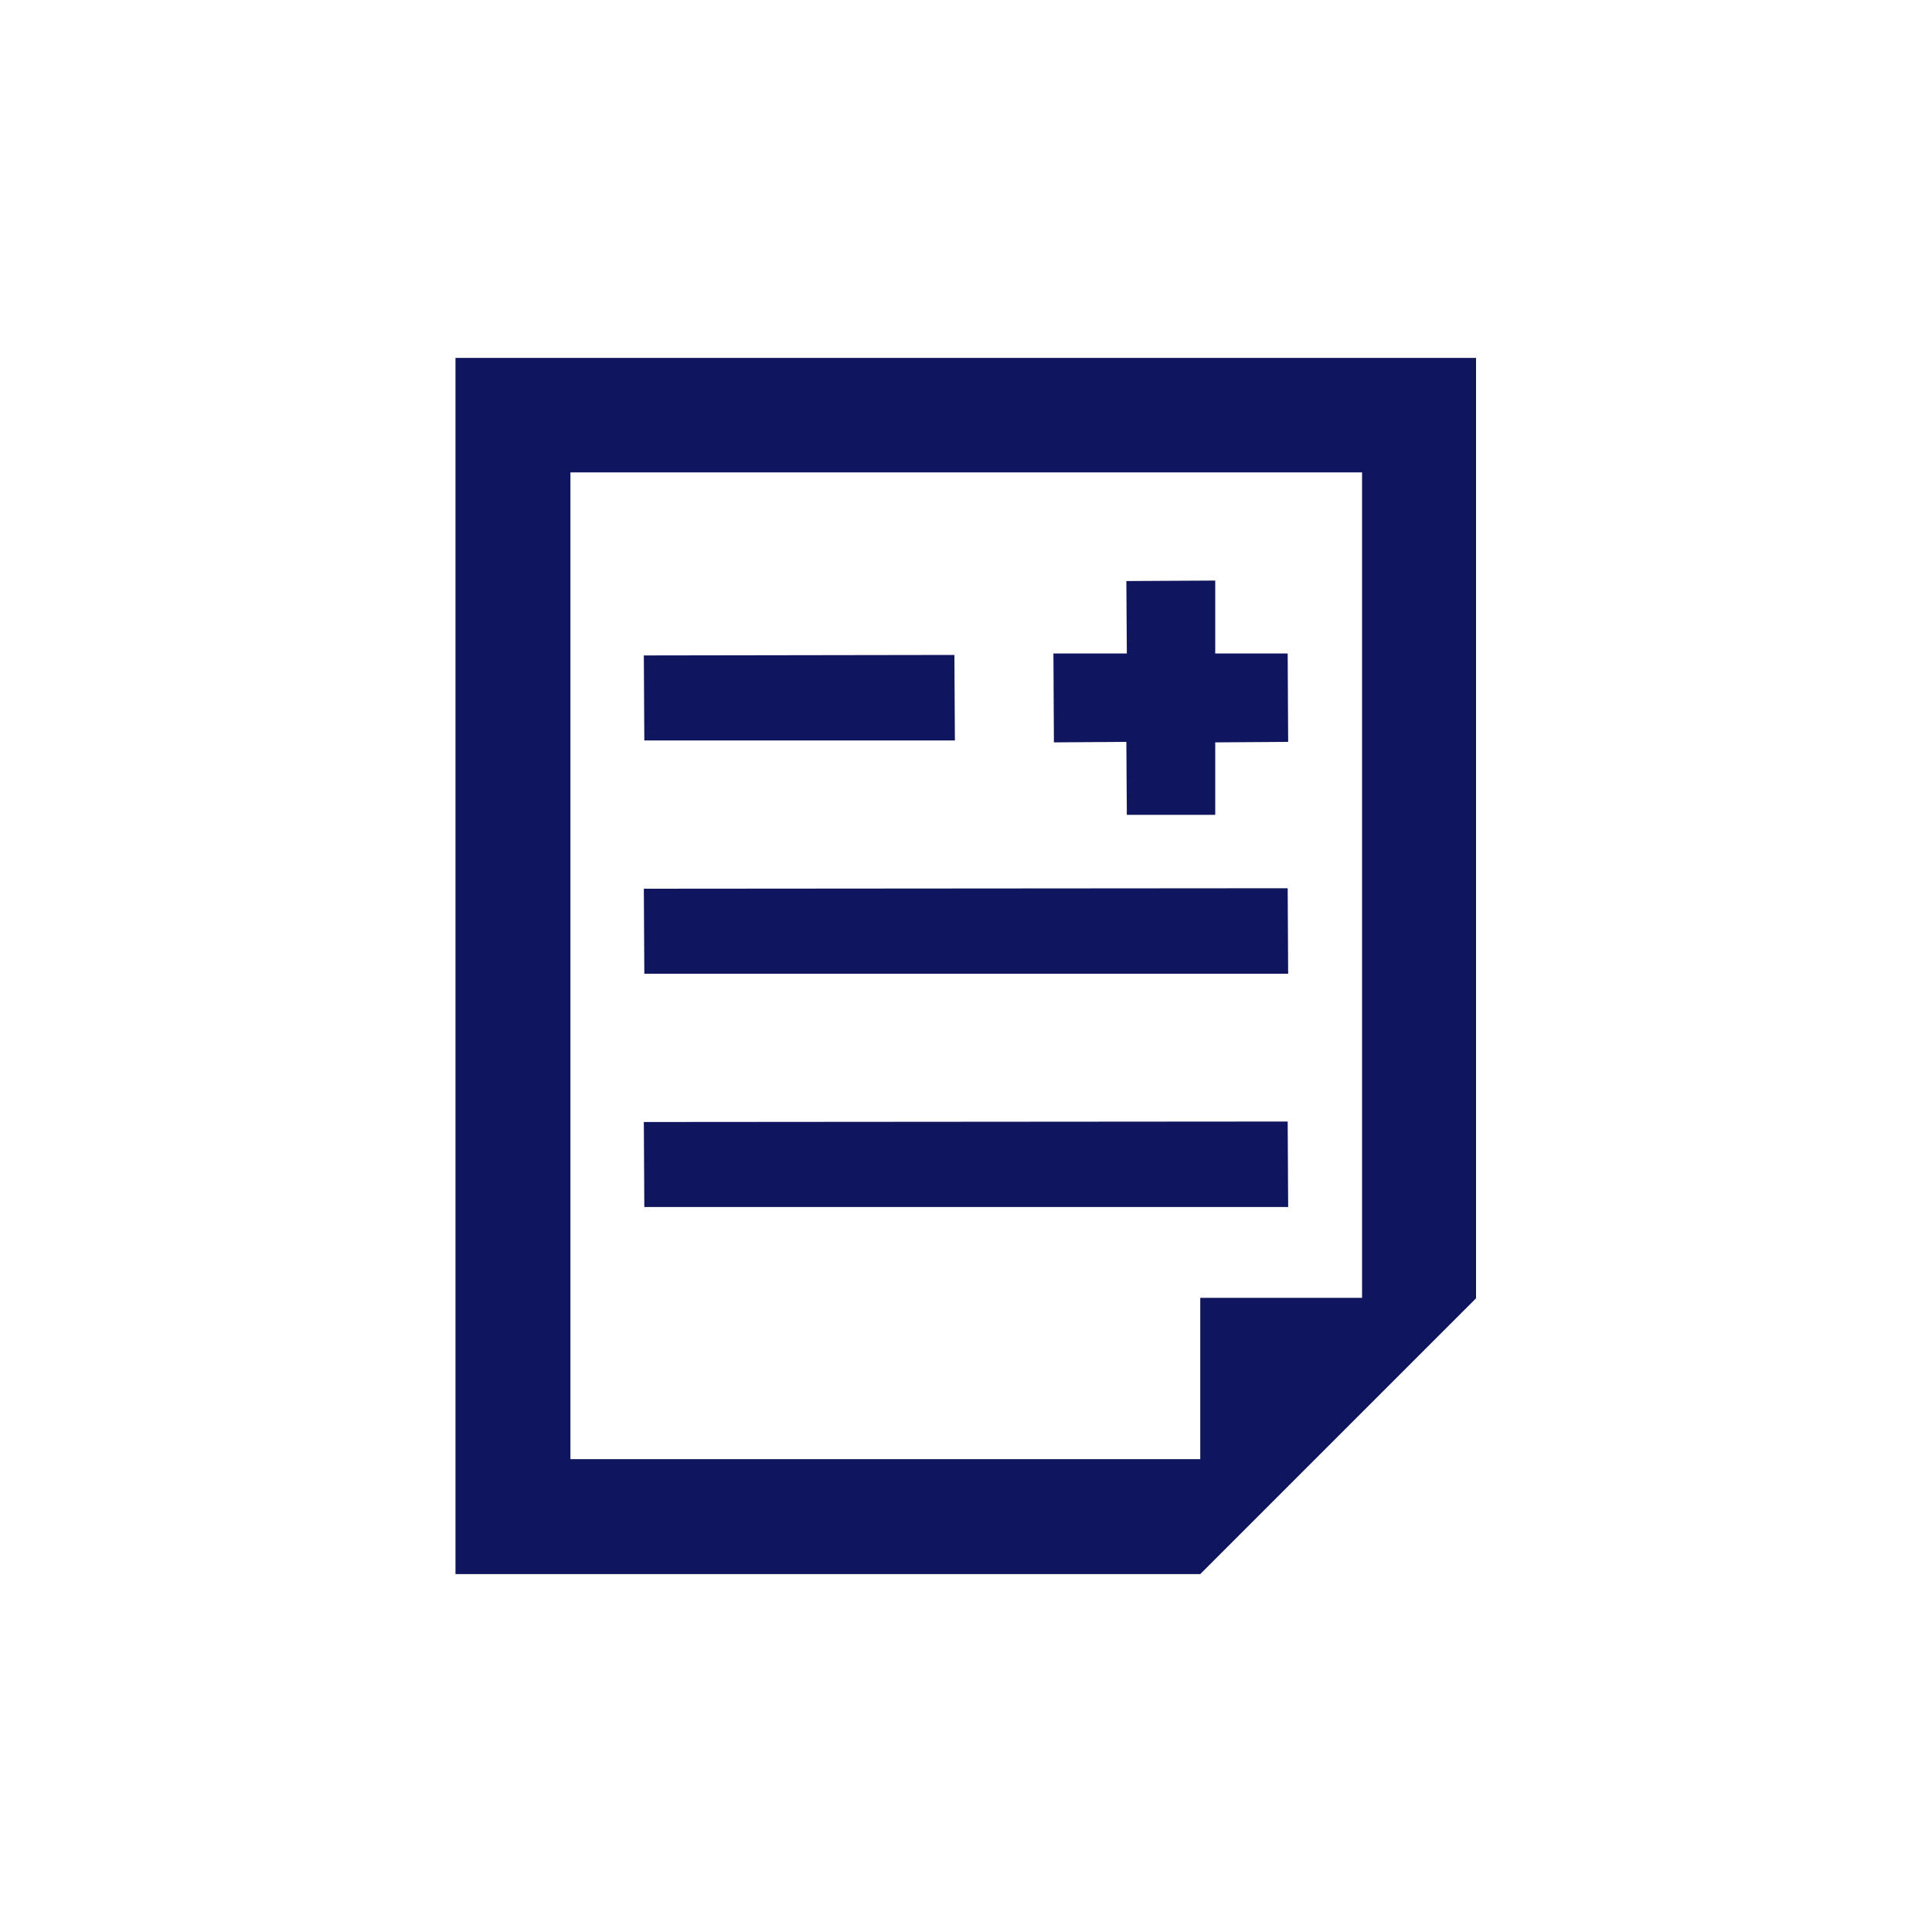
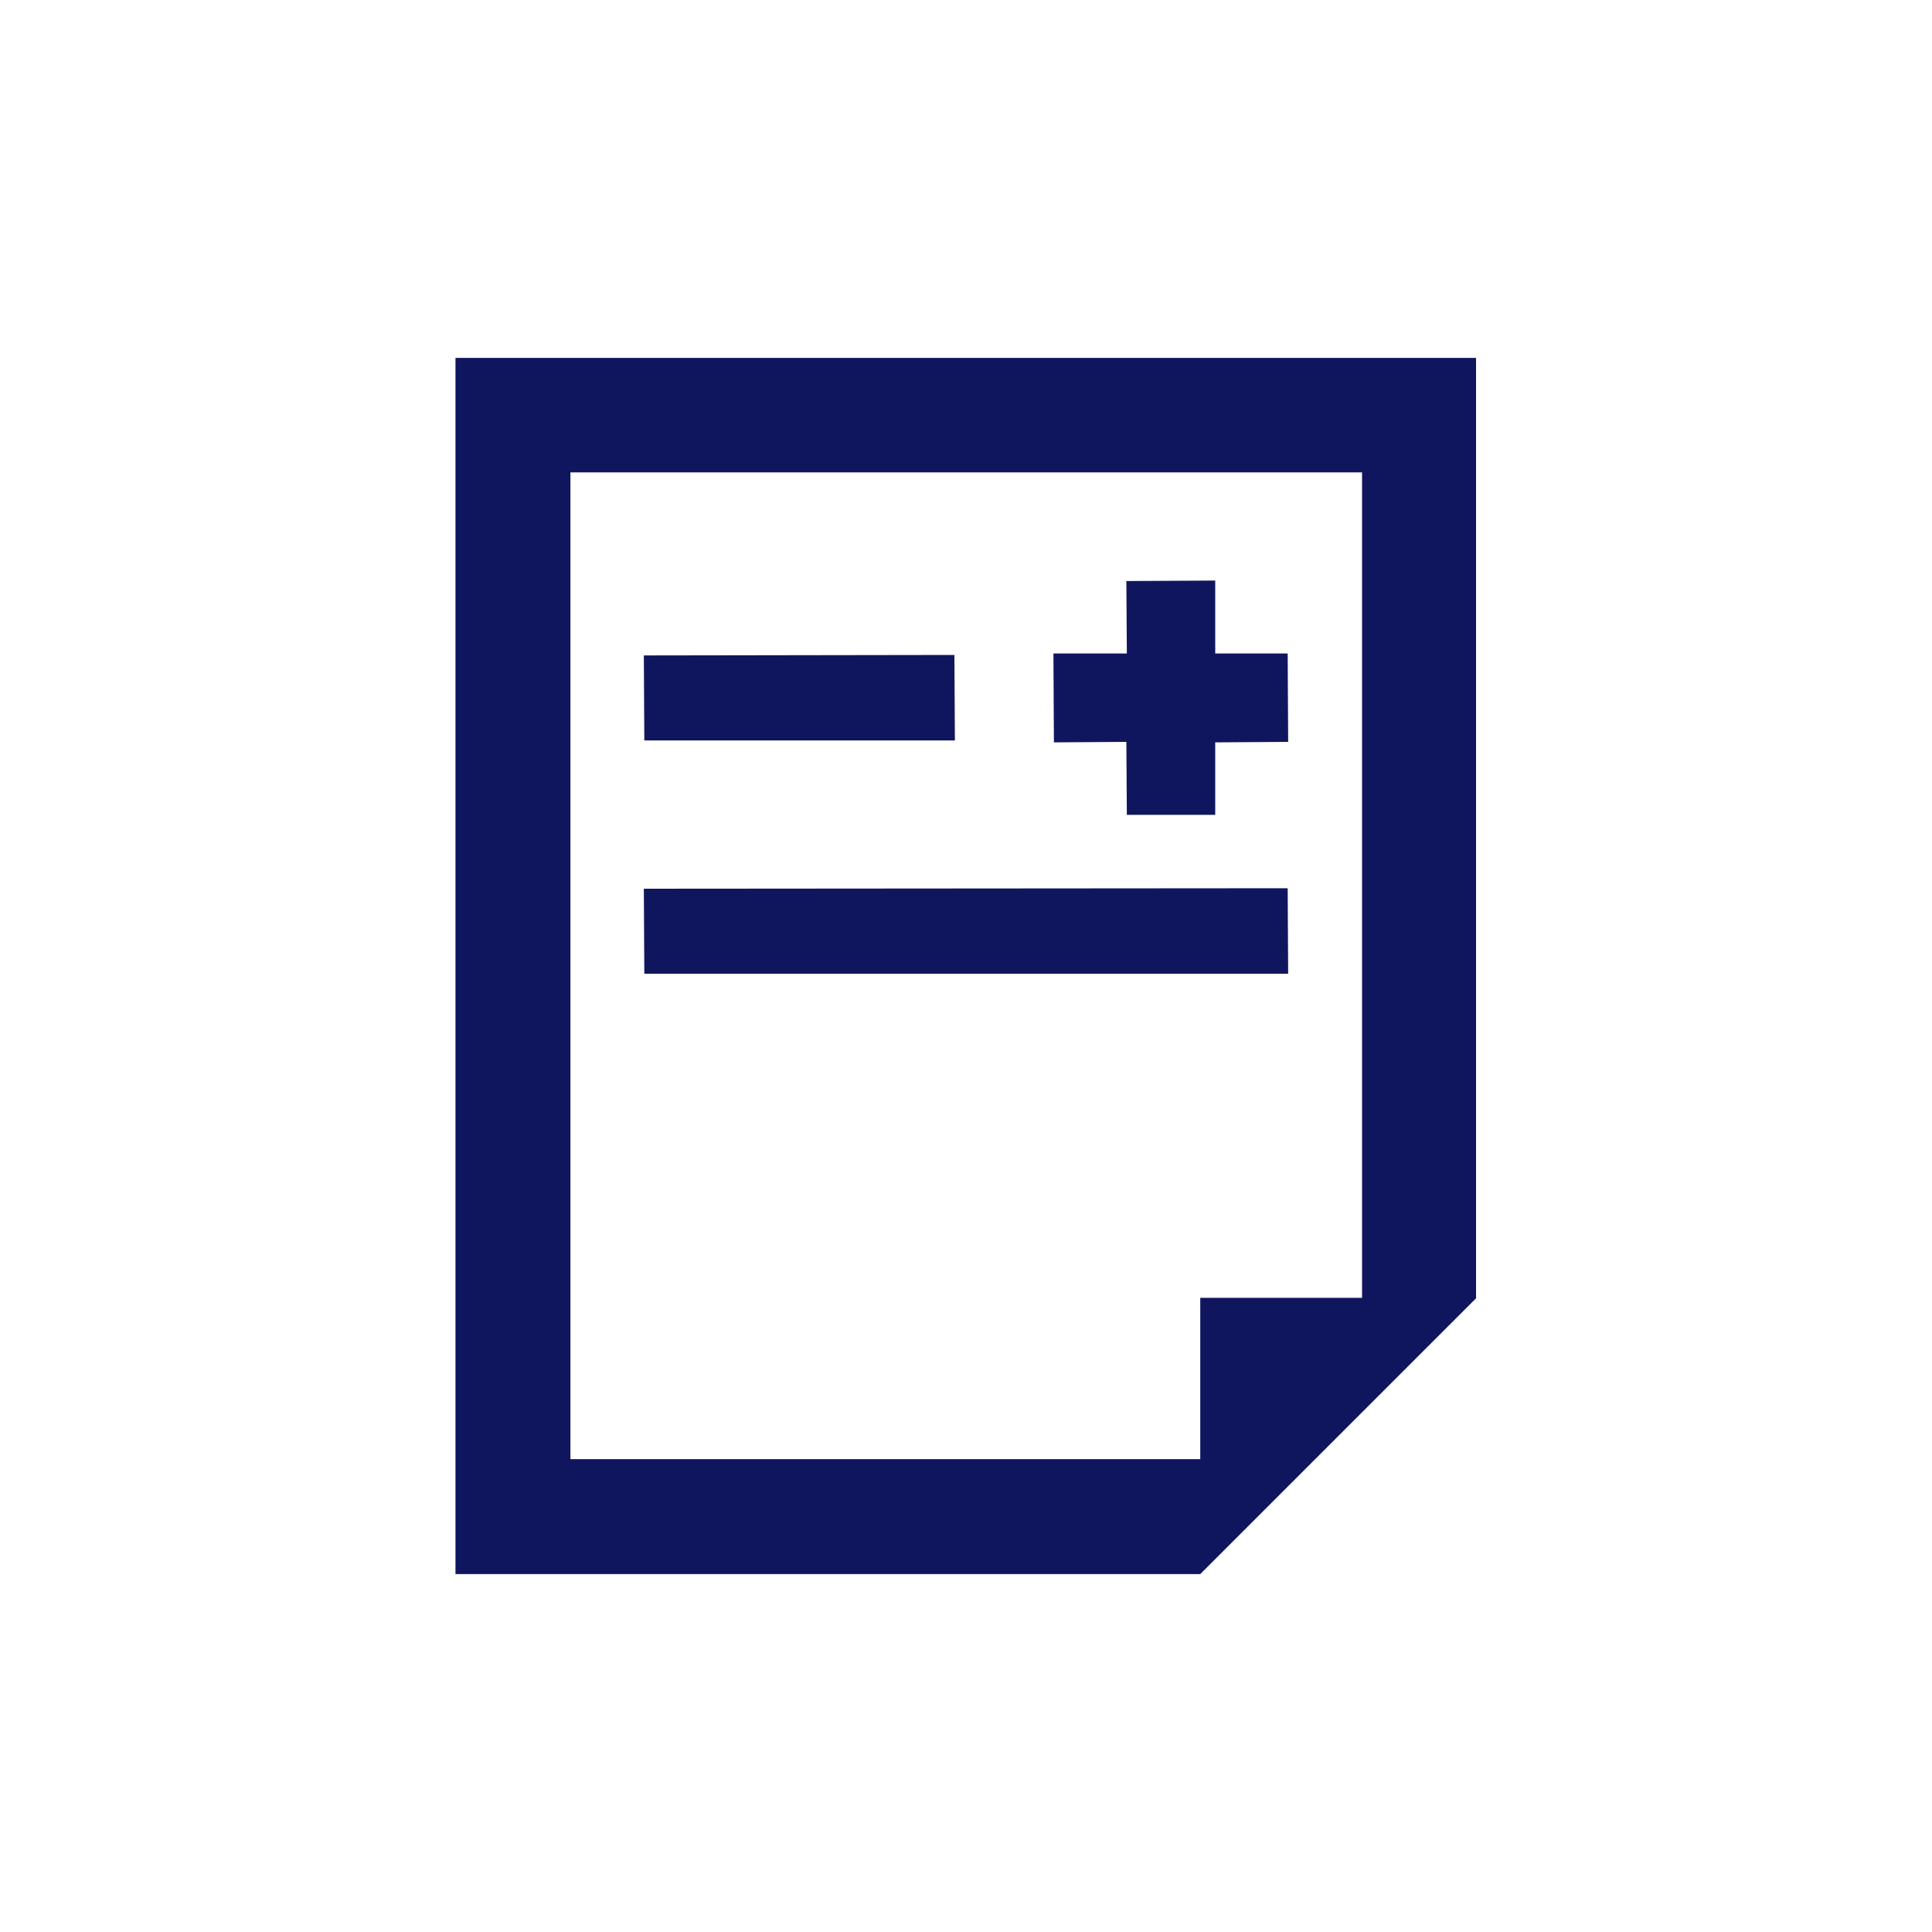
<svg xmlns="http://www.w3.org/2000/svg" id="_レイヤー_1" version="1.1" viewBox="0 0 400 400">
  <defs>
    <style>
      .st0 {
        fill: #10165e;
      }
    </style>
  </defs>
  <g id="icon_work1-3">
    <polygon class="st0" points="218.2 153.7 233.2 153.6 233.3 168.7 251.6 168.7 251.6 153.7 251.6 153.7 266.7 153.6 266.6 135.4 266.6 135.3 266.6 135.3 266.6 135.3 251.6 135.3 251.6 120.2 233.2 120.3 233.3 135.3 218.1 135.3 218.2 153.7" />
    <polygon class="st0" points="197.7 153.3 197.6 135.8 197.6 135.7 197.6 135.7 197.6 135.6 133.3 135.7 133.4 153.3 197.7 153.3" />
    <polygon class="st0" points="266.7 201.6 266.6 184 266.6 184 266.6 184 266.6 183.9 133.3 184 133.4 201.6 266.7 201.6" />
-     <polygon class="st0" points="266.6 232.3 266.6 232.3 266.6 232.3 266.6 232.2 133.3 232.3 133.4 249.9 266.7 249.9 266.6 232.3" />
-     <path class="st0" d="M305.6,74.1H94.3c0,0,0,251.1,0,251.1v.7h0c0,0,154.2,0,154.2,0l57.1-57.1V74.1c0,0,0,0,0,0ZM118.1,97.8h163.9c0,0,0,170.9,0,170.9h-33.5c0,0,0,33.4,0,33.4H118.1c0,0,0-204.3,0-204.3h0Z" />
+     <path class="st0" d="M305.6,74.1H94.3c0,0,0,251.1,0,251.1v.7h0c0,0,154.2,0,154.2,0l57.1-57.1V74.1c0,0,0,0,0,0ZM118.1,97.8h163.9c0,0,0,170.9,0,170.9h-33.5c0,0,0,33.4,0,33.4H118.1h0Z" />
  </g>
</svg>